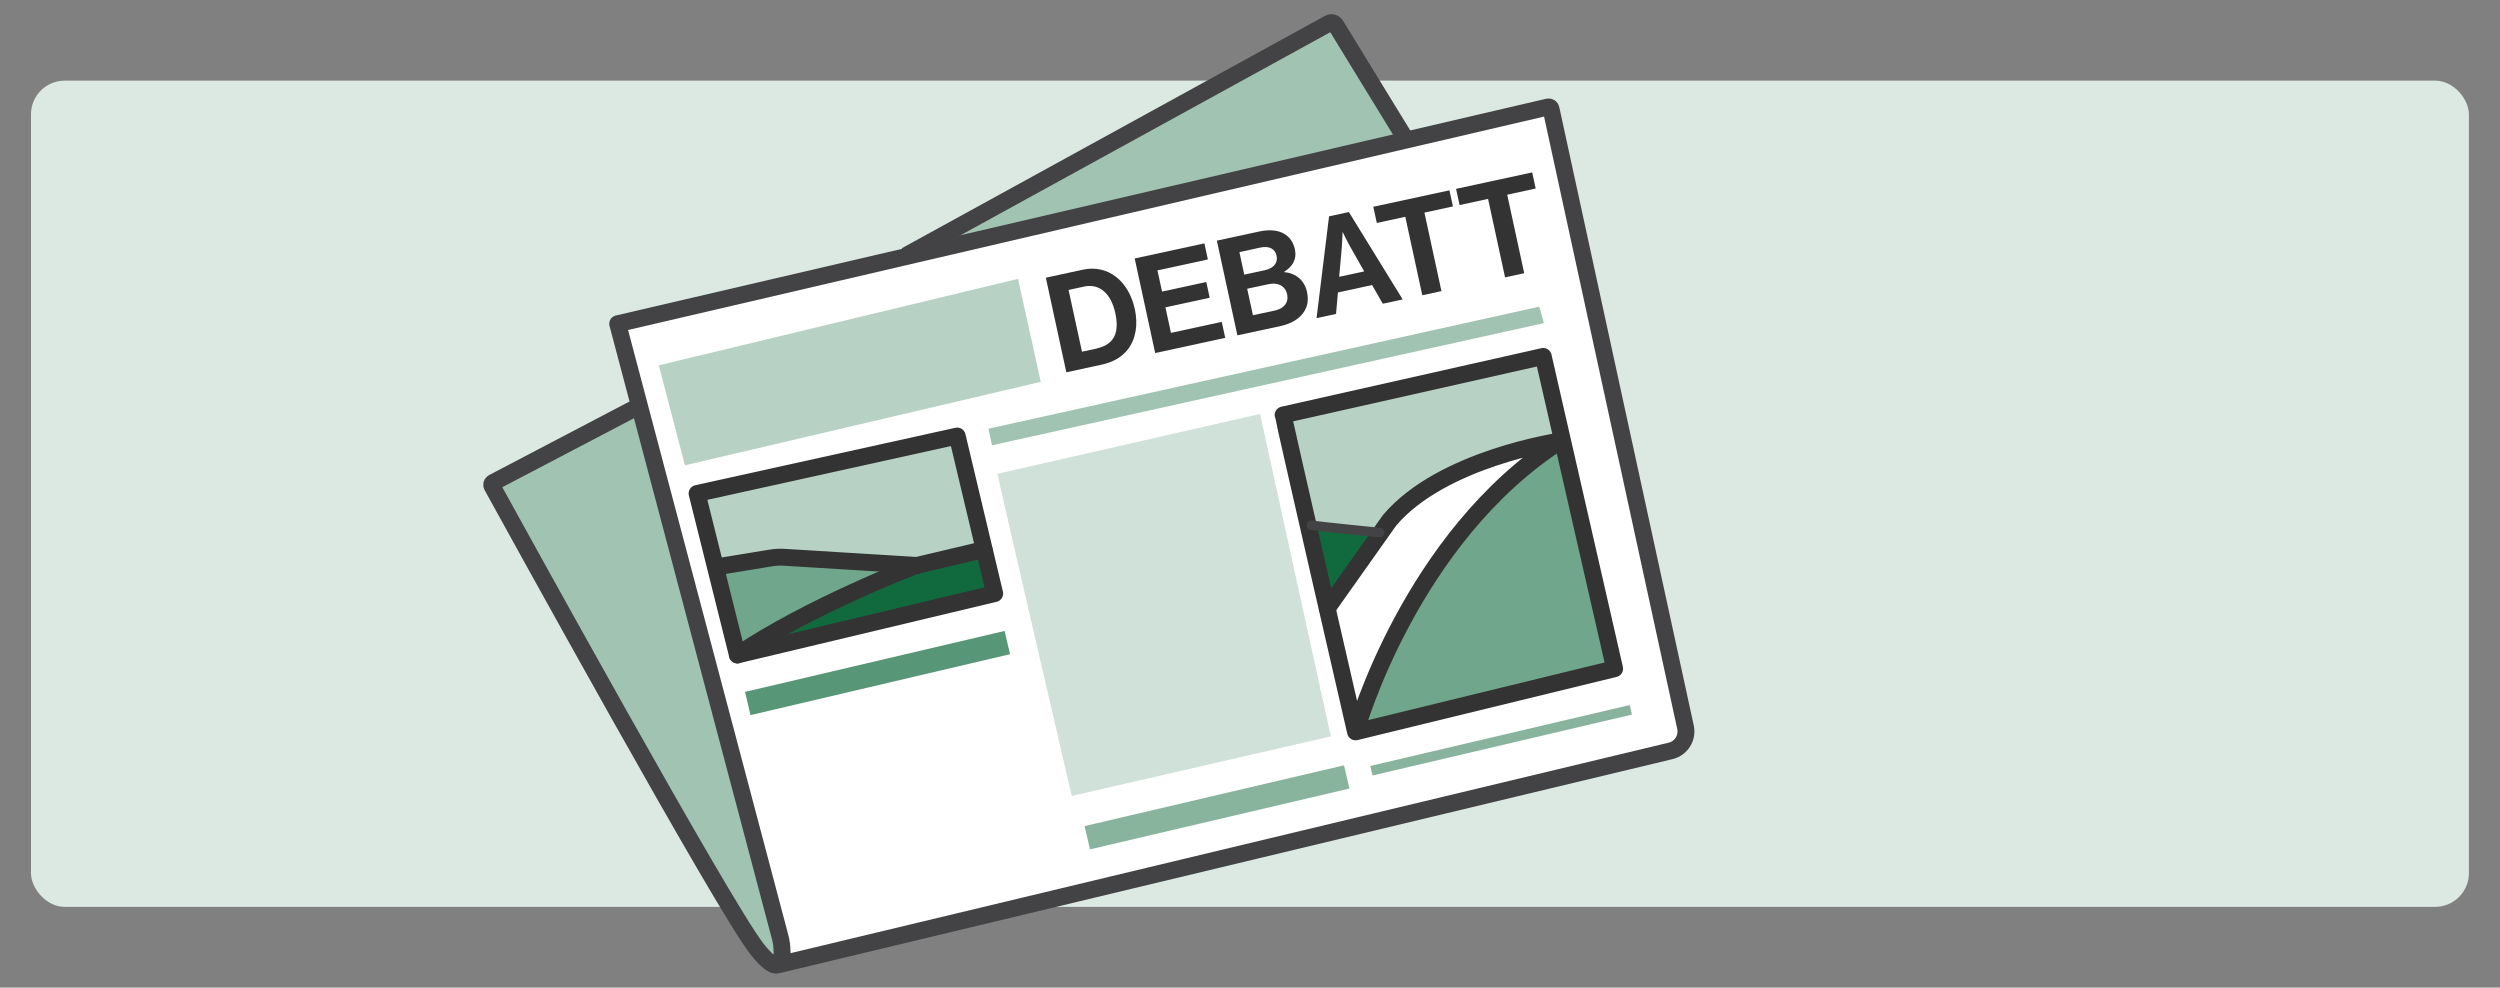
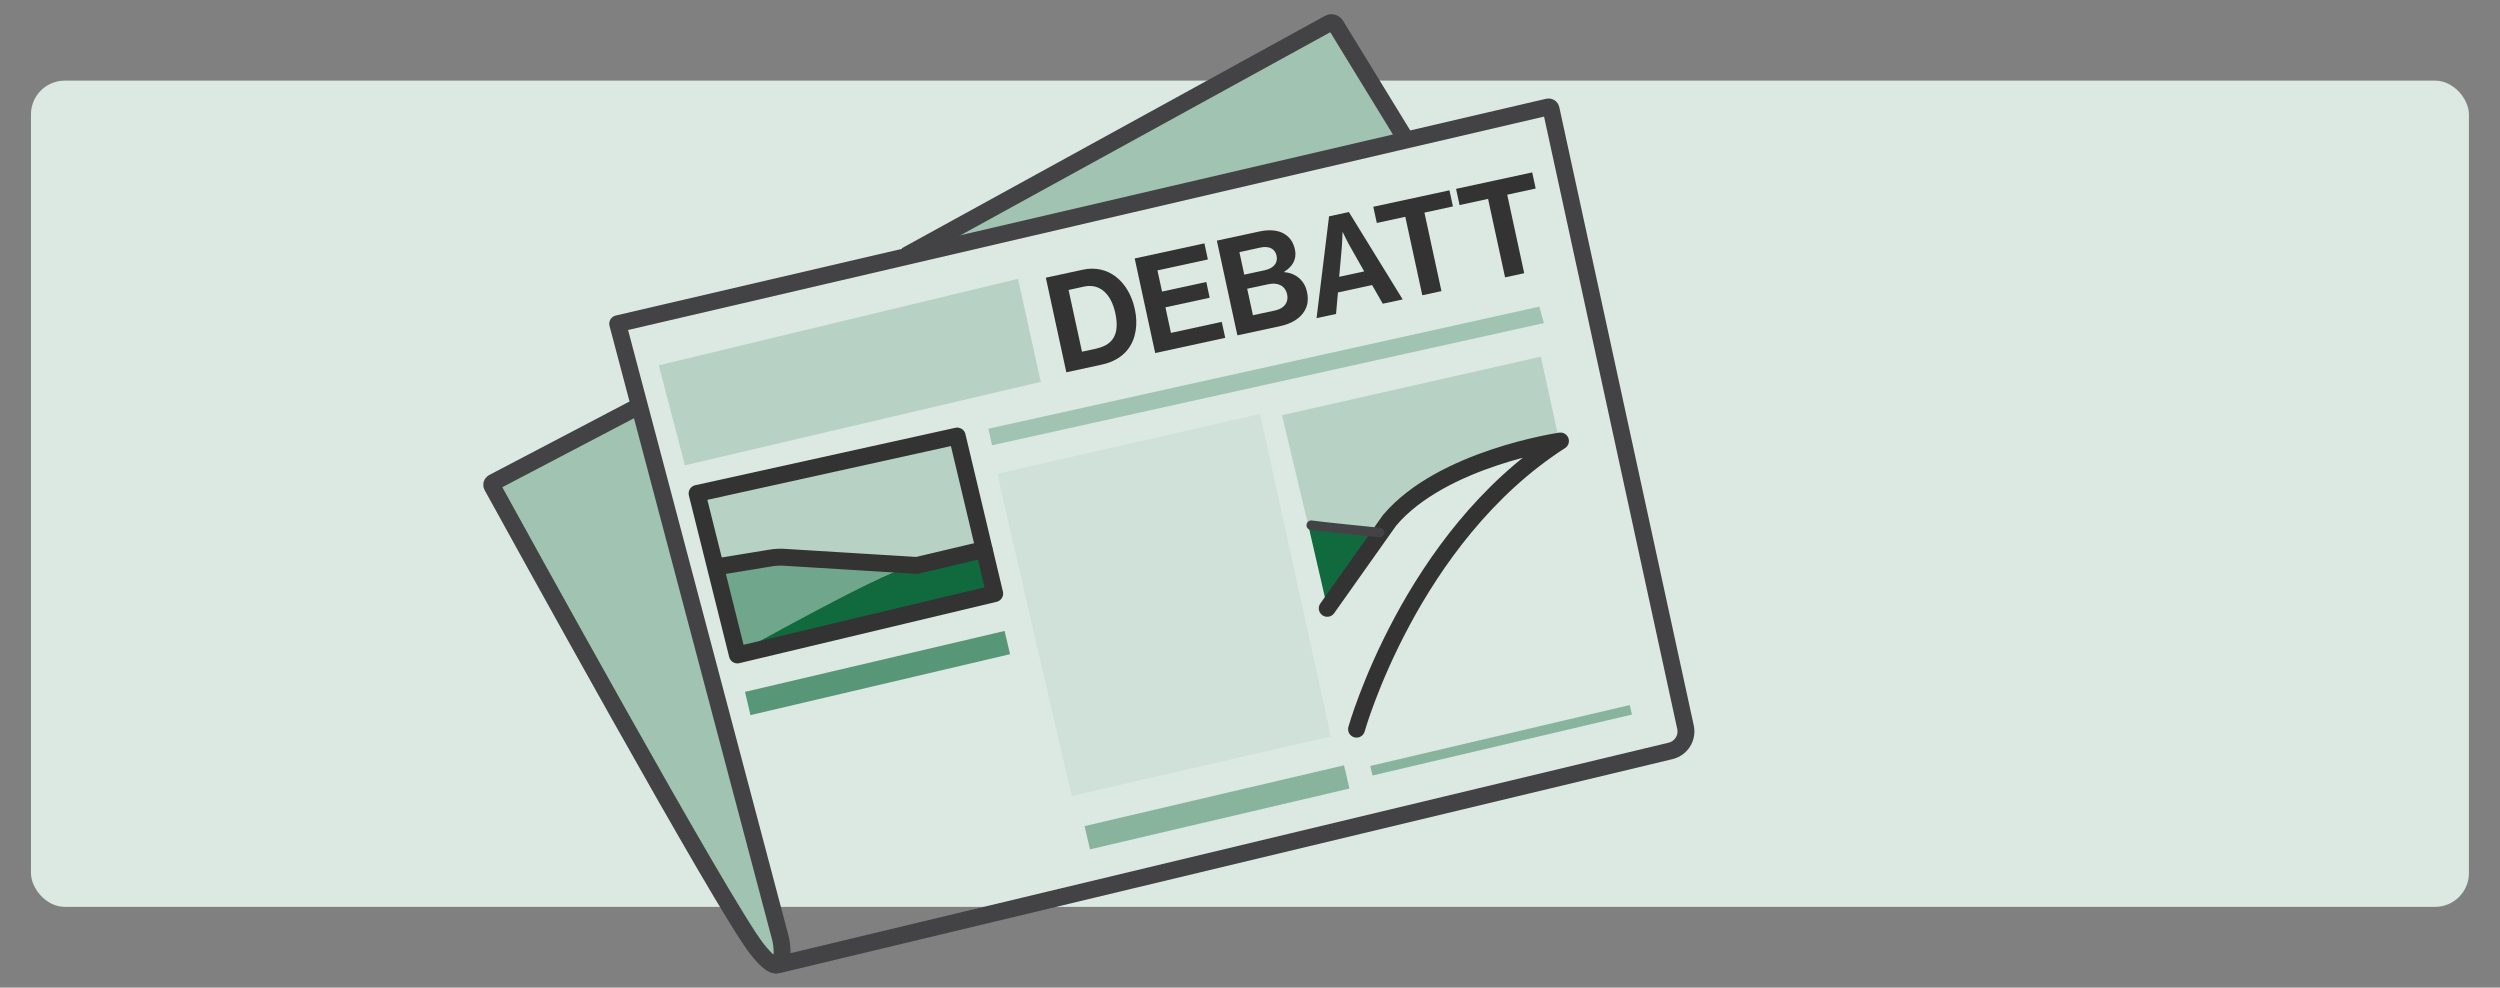
<svg xmlns="http://www.w3.org/2000/svg" id="Lager_1" data-name="Lager 1" version="1.1" viewBox="0 0 2220 877">
  <rect x="0" y="0" width="2220" height="877" fill="#808080" stroke="none" />
  <defs>
    <style>
      .cls-1 {
        fill: #333;
      }

      .cls-1, .cls-2, .cls-3, .cls-4, .cls-5, .cls-6, .cls-7, .cls-8 {
        stroke-width: 0px;
      }

      .cls-9, .cls-10, .cls-11, .cls-12, .cls-13, .cls-14, .cls-15 {
        fill: none;
      }

      .cls-9, .cls-10, .cls-11, .cls-12, .cls-13, .cls-15 {
        stroke-linejoin: round;
      }

      .cls-9, .cls-11 {
        stroke: #88b49e;
      }

      .cls-9, .cls-12 {
        stroke-width: 21.2px;
      }

      .cls-10 {
        stroke-width: 8.5px;
      }

      .cls-10, .cls-13, .cls-15 {
        stroke-linecap: round;
      }

      .cls-10, .cls-14, .cls-15 {
        stroke: #434345;
      }

      .cls-2 {
        fill: #70a68b;
      }

      .cls-11 {
        stroke-width: 8.7px;
      }

      .cls-12 {
        stroke: #589678;
      }

      .cls-13 {
        stroke: #333;
      }

      .cls-13, .cls-14, .cls-15 {
        stroke-width: 15px;
      }

      .cls-3 {
        fill: #cfe1d8;
      }

      .cls-4 {
        fill: #b7d2c5;
      }

      .cls-5 {
        fill: #116a3e;
      }

      .cls-14 {
        stroke-miterlimit: 10;
      }

      .cls-6 {
        fill: #dbe9e2;
      }

      .cls-7 {
        fill: #a0c3b2;
      }

      .cls-8 {
        fill: #fff;
      }
    </style>
  </defs>
  <rect class="cls-6" x="27.5" y="71.6" width="2164.9" height="733.7" rx="30" ry="30" />
-   <path class="cls-8" d="M1179.6,20.7l-360,201.7s-268.9,56.4-268.9,62.9,17.3,78.1,17.3,78.1c0,0-132.3,65.1-125.8,65.1s247.2,425,247.2,425l795.9-186.5,8.7-28.2-117.1-548.7-130.1,36.9-67.2-106.3Z" />
  <path class="cls-4" d="M1138.4,368.8l22.8,95.4,61.8,6.5s47.7-59.6,161.6-79.2l-16.3-74.8-229.9,52Z" />
-   <path class="cls-2" d="M1384.6,391.6s-131.2,82.4-178.9,255.9l228.8-54.2-49.9-201.7Z" />
  <polyline class="cls-5" points="1161.2 464.2 1161.8 466.6 1178.5 539 1225.7 472.9" />
  <polygon class="cls-4" points="621.8 443.1 638 504.3 690.1 494.6 810.4 502.7 872.2 488.1 849.5 389.4 623.4 436 621.8 443.1" />
  <path class="cls-5" d="M666.8,573.7c1.1-3.3,112.8-62.9,138.2-69.9,25.5-7,67.2-15.7,67.2-15.7,0,0,6.5,38.5,8.1,38.5s-210.9,53.1-212.5,53.7-1.1-6.5-1.1-6.5Z" />
  <path class="cls-2" d="M638,504.3c0,2.7,19,74.8,19,74.8,0,0,119.3-66.7,148-75.4l-1.1-4.3-113.9-4.9-52,9.8Z" />
  <path class="cls-7" d="M562.1,362s-129.3,66.7-126.9,68.3,238.3,416.4,238.3,416.4c0,0,22,14.6,21.1,6.5-.8-8.1-41.5-178.1-41.5-178.1l-91.1-313.1Z" />
  <path class="cls-7" d="M818.3,220.5c3.3-3.3,365.1-200.9,365.1-200.9l63.4,104.1-428.6,96.8Z" />
  <path class="cls-15" d="M567.8,360.4l-130,68.1c-1.1.6-1.5,2-.9,3.1,16.2,29.4,205.2,372.9,235.3,411.1,18.8,23.9,22.2,13,22.3,3.1,0-4.8-.6-9.6-1.9-14.3l-144.1-544,826.2-192.5c1.2-.3,2.4.5,2.6,1.7l119.4,549c2.1,9.5-3.8,18.8-13.2,21.1l-791.4,189.7" />
  <path class="cls-14" d="M804.4,227L1180.1,20.7c2.1-1.2,4.8-.5,6.1,1.6l62.8,102.5" />
-   <path class="cls-13" d="M1139.5,368.5c0,2.4,64.2,281.4,64.2,281.4l230.1-56.1-63.4-277.3-231,52Z" />
  <path class="cls-3" d="M885.8,420.8c0,2.4,65.9,286,65.9,286l230.1-52.9-62.9-286.3-233.1,53.1Z" />
  <polygon class="cls-13" points="619 438.2 654.8 581.6 883.3 527.1 850 387.2 619 438.2" />
  <polygon class="cls-4" points="924.2 339.1 904 247.6 585 324.4 608.2 413.2 924.2 339.1" />
  <polygon class="cls-7" points="877.7 380.7 880.9 395.4 1371 286.9 1366.9 272.3 877.7 380.7" />
  <path class="cls-13" d="M1204.6,647.5s47.7-170.2,181.1-255.9c0,0-105.2,15.2-151.8,70.5l-55.3,78.1" />
  <path class="cls-10" d="M1164.4,466.4c6.5,1.1,60.7,6.5,60.7,6.5" />
  <path class="cls-13" d="M637.5,503.2l46.9-7.7c4.1-.7,8.3-.9,12.5-.6l117.3,7.2,59.6-14.1" />
-   <path class="cls-13" d="M814.2,502.2c-2.2,0-97.6,37.4-159.4,79.4" />
  <line class="cls-9" x1="965.5" y1="743.9" x2="1195.9" y2="689.9" />
  <line class="cls-12" x1="664" y1="624.7" x2="894.5" y2="570.6" />
  <line class="cls-11" x1="1217.8" y1="684.4" x2="1448.2" y2="630.3" />
  <g>
    <path class="cls-1" d="M928.7,246.6l32.8-7.1c22.4-4.9,40.8,10.1,46.2,34.9,3,13.6,1,26.6-6.2,35.9-5.1,6.5-12.6,11.2-23.2,13.5l-31.4,6.8-18.2-84ZM973.9,309.4c16-3.5,20.1-14.6,16.5-31.3-3.6-16.7-13.4-26.7-27.9-23.6l-13.6,3,11.9,54.8,13.2-2.8Z" />
    <path class="cls-1" d="M1007.7,229.5l61.8-13.4,3.1,14.3-44.8,9.7,4.1,18.8,39.3-8.5,3,14-39.3,8.5,4.9,22.7,45.1-9.8,3.1,14.2-62.2,13.5-18.2-84Z" />
    <path class="cls-1" d="M1080.5,213.7l37.6-8.1c9-2,16.5-1.2,21.7,1.7,5.5,3.1,8.7,7.7,10.1,14.3,1.9,8.6-2.2,15.2-9.5,19.7v.4c9.9.7,18,7.1,20.2,17.4,1.7,7.9.4,13.8-3.6,19.1-3.9,5.3-10.8,9.3-19.7,11.3l-38.5,8.3-18.2-84ZM1123.3,239.9c7.4-1.6,11.7-6.2,10.3-12.8-1.3-6.2-6.7-8.9-14.2-7.3l-18.8,4.1,4.3,20,18.5-4ZM1112.7,279.9l19.6-4.2c8.2-1.8,12.2-7.4,10.7-14.2-1.7-8-8.5-10.8-16.3-9.2l-19.2,4.1,5.1,23.5Z" />
    <path class="cls-1" d="M1180.2,192.1l17.6-3.8,47.8,77.6-17.7,3.8-9.5-16.6-30.3,6.6-1.7,19.1-17.3,3.7,11.1-90.4ZM1189.2,245.8l22.2-4.8-12.8-22.6c-2.4-4.2-6.2-12.2-6.2-12.2h-.2c0,0-.3,9-.7,13.7l-2.3,25.8Z" />
    <path class="cls-1" d="M1219.5,183.6l67.6-14.6,3.1,14.3-25.3,5.5,15.1,69.7-17,3.7-15.1-69.7-25.3,5.5-3.1-14.3Z" />
    <path class="cls-1" d="M1293,167.7l67.6-14.6,3.1,14.3-25.3,5.5,15.1,69.7-17,3.7-15.1-69.7-25.3,5.5-3.1-14.3Z" />
  </g>
</svg>